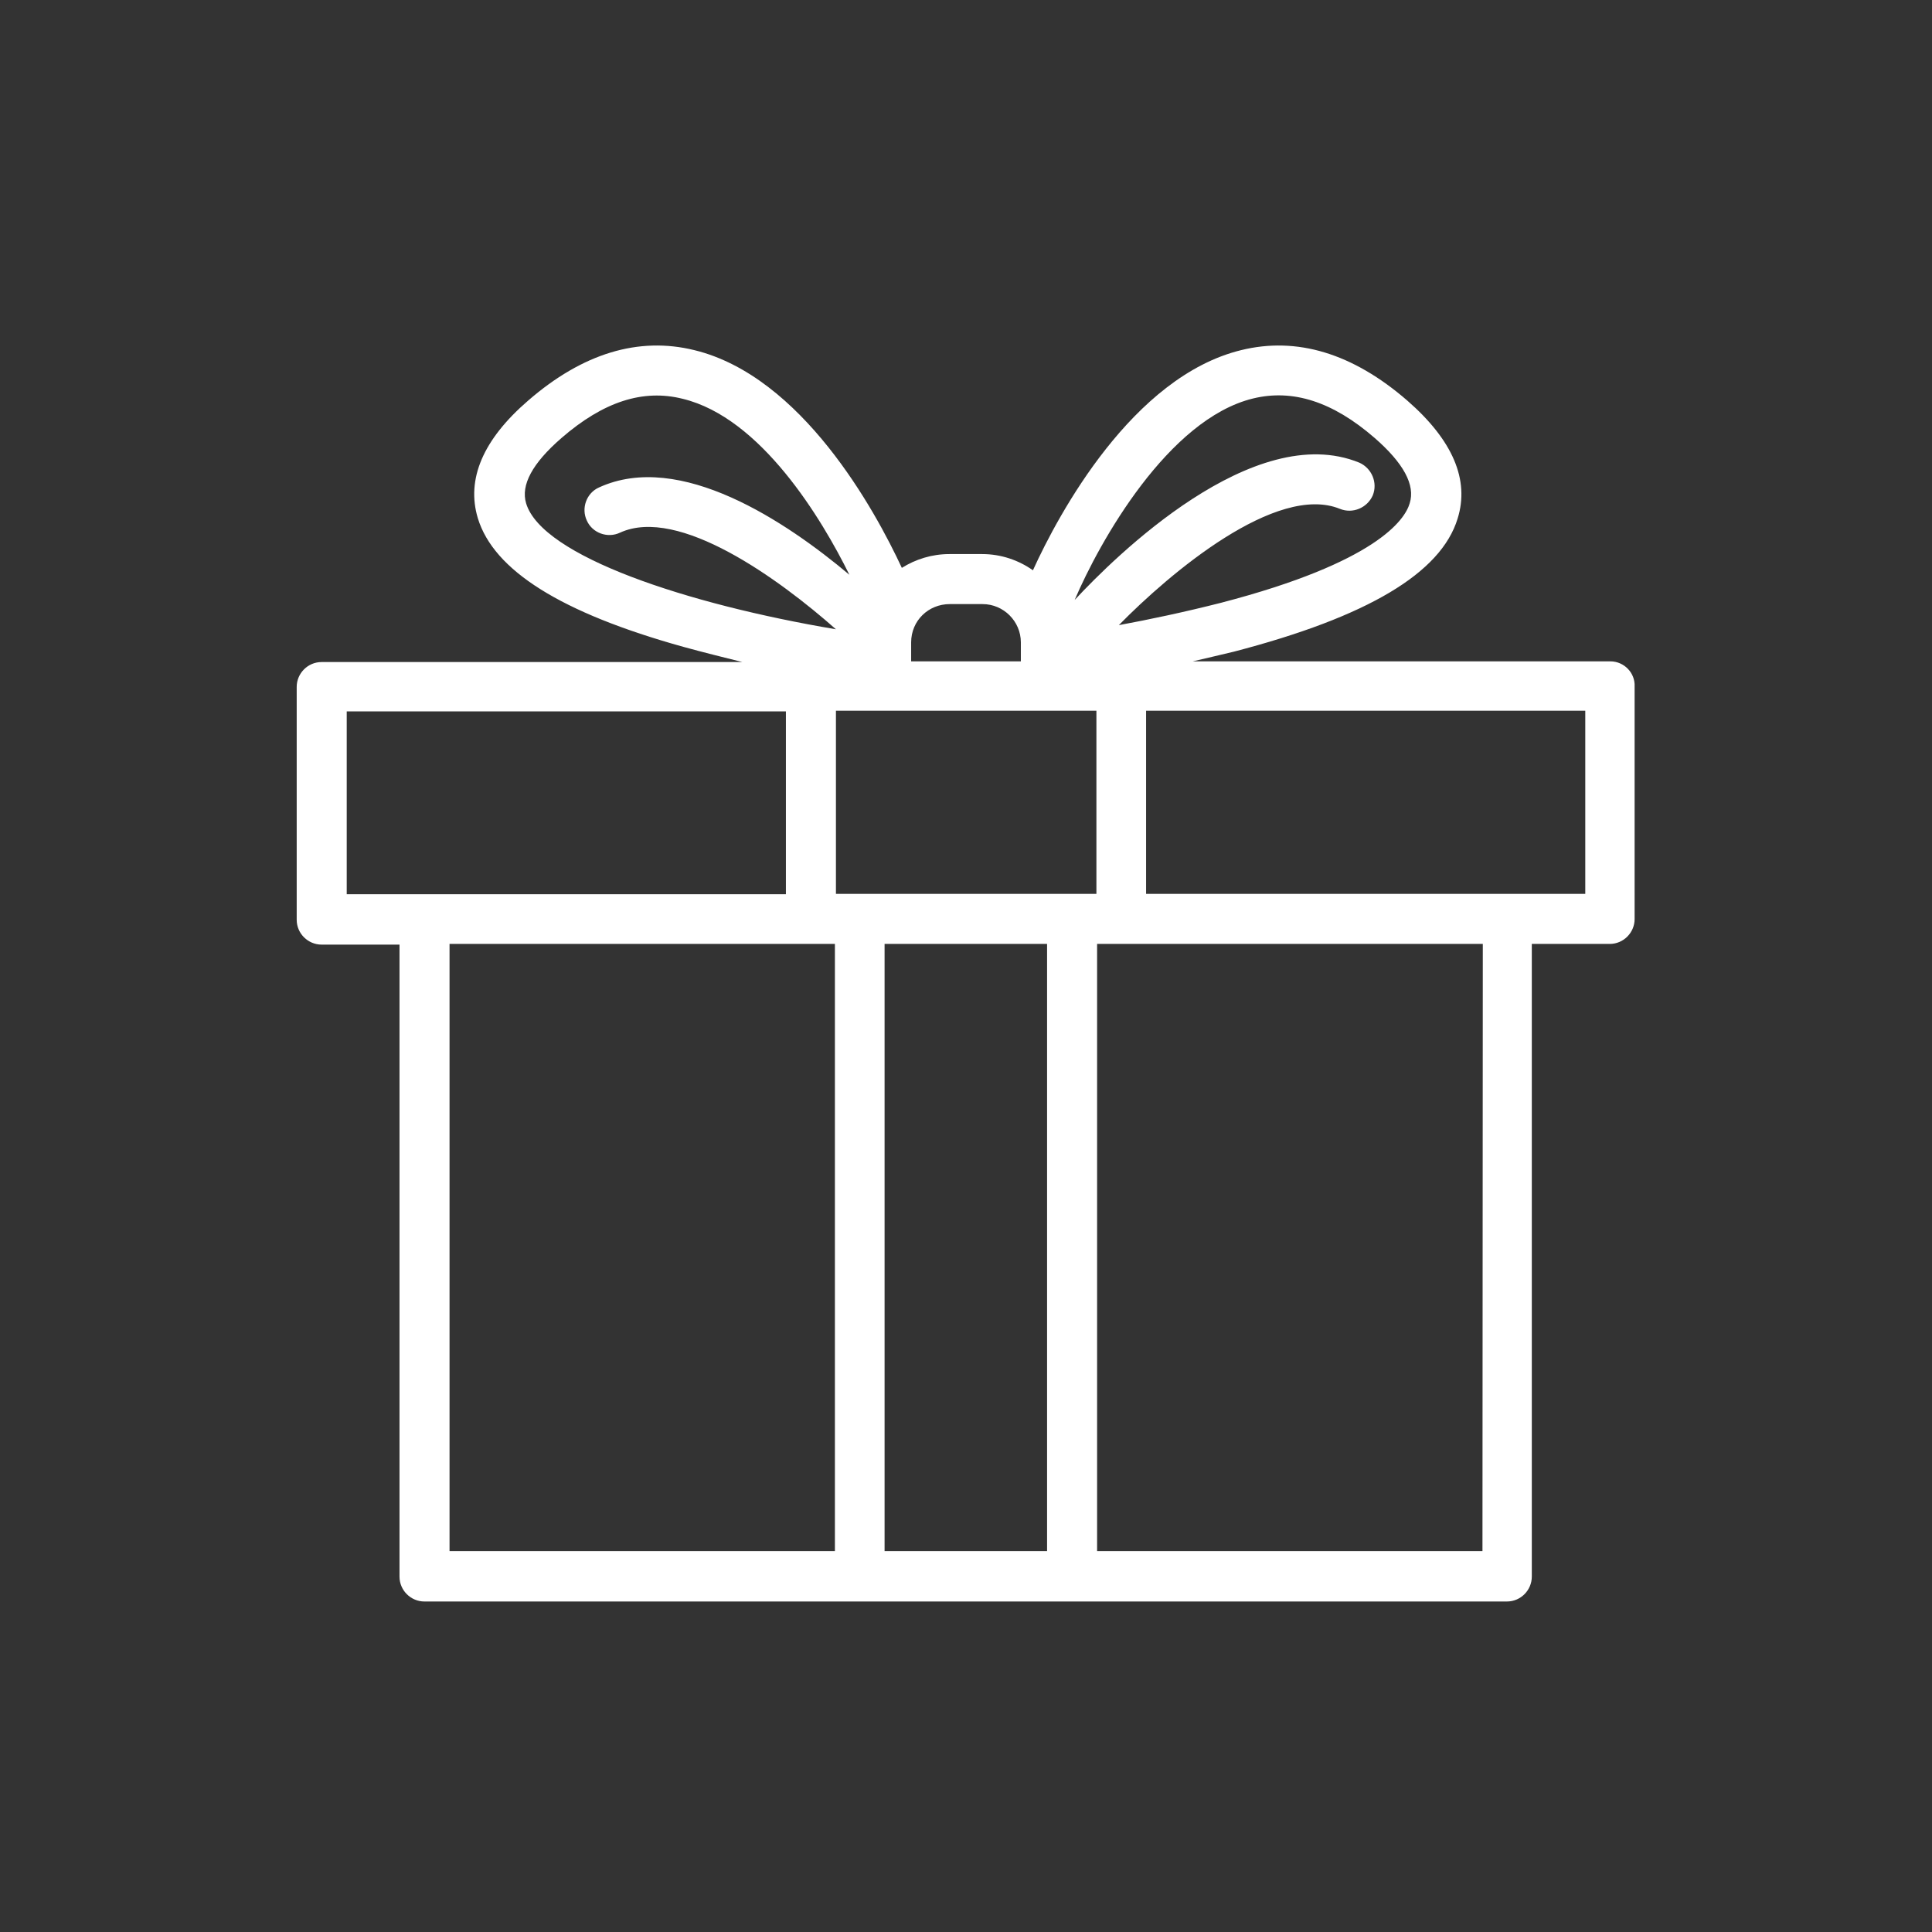
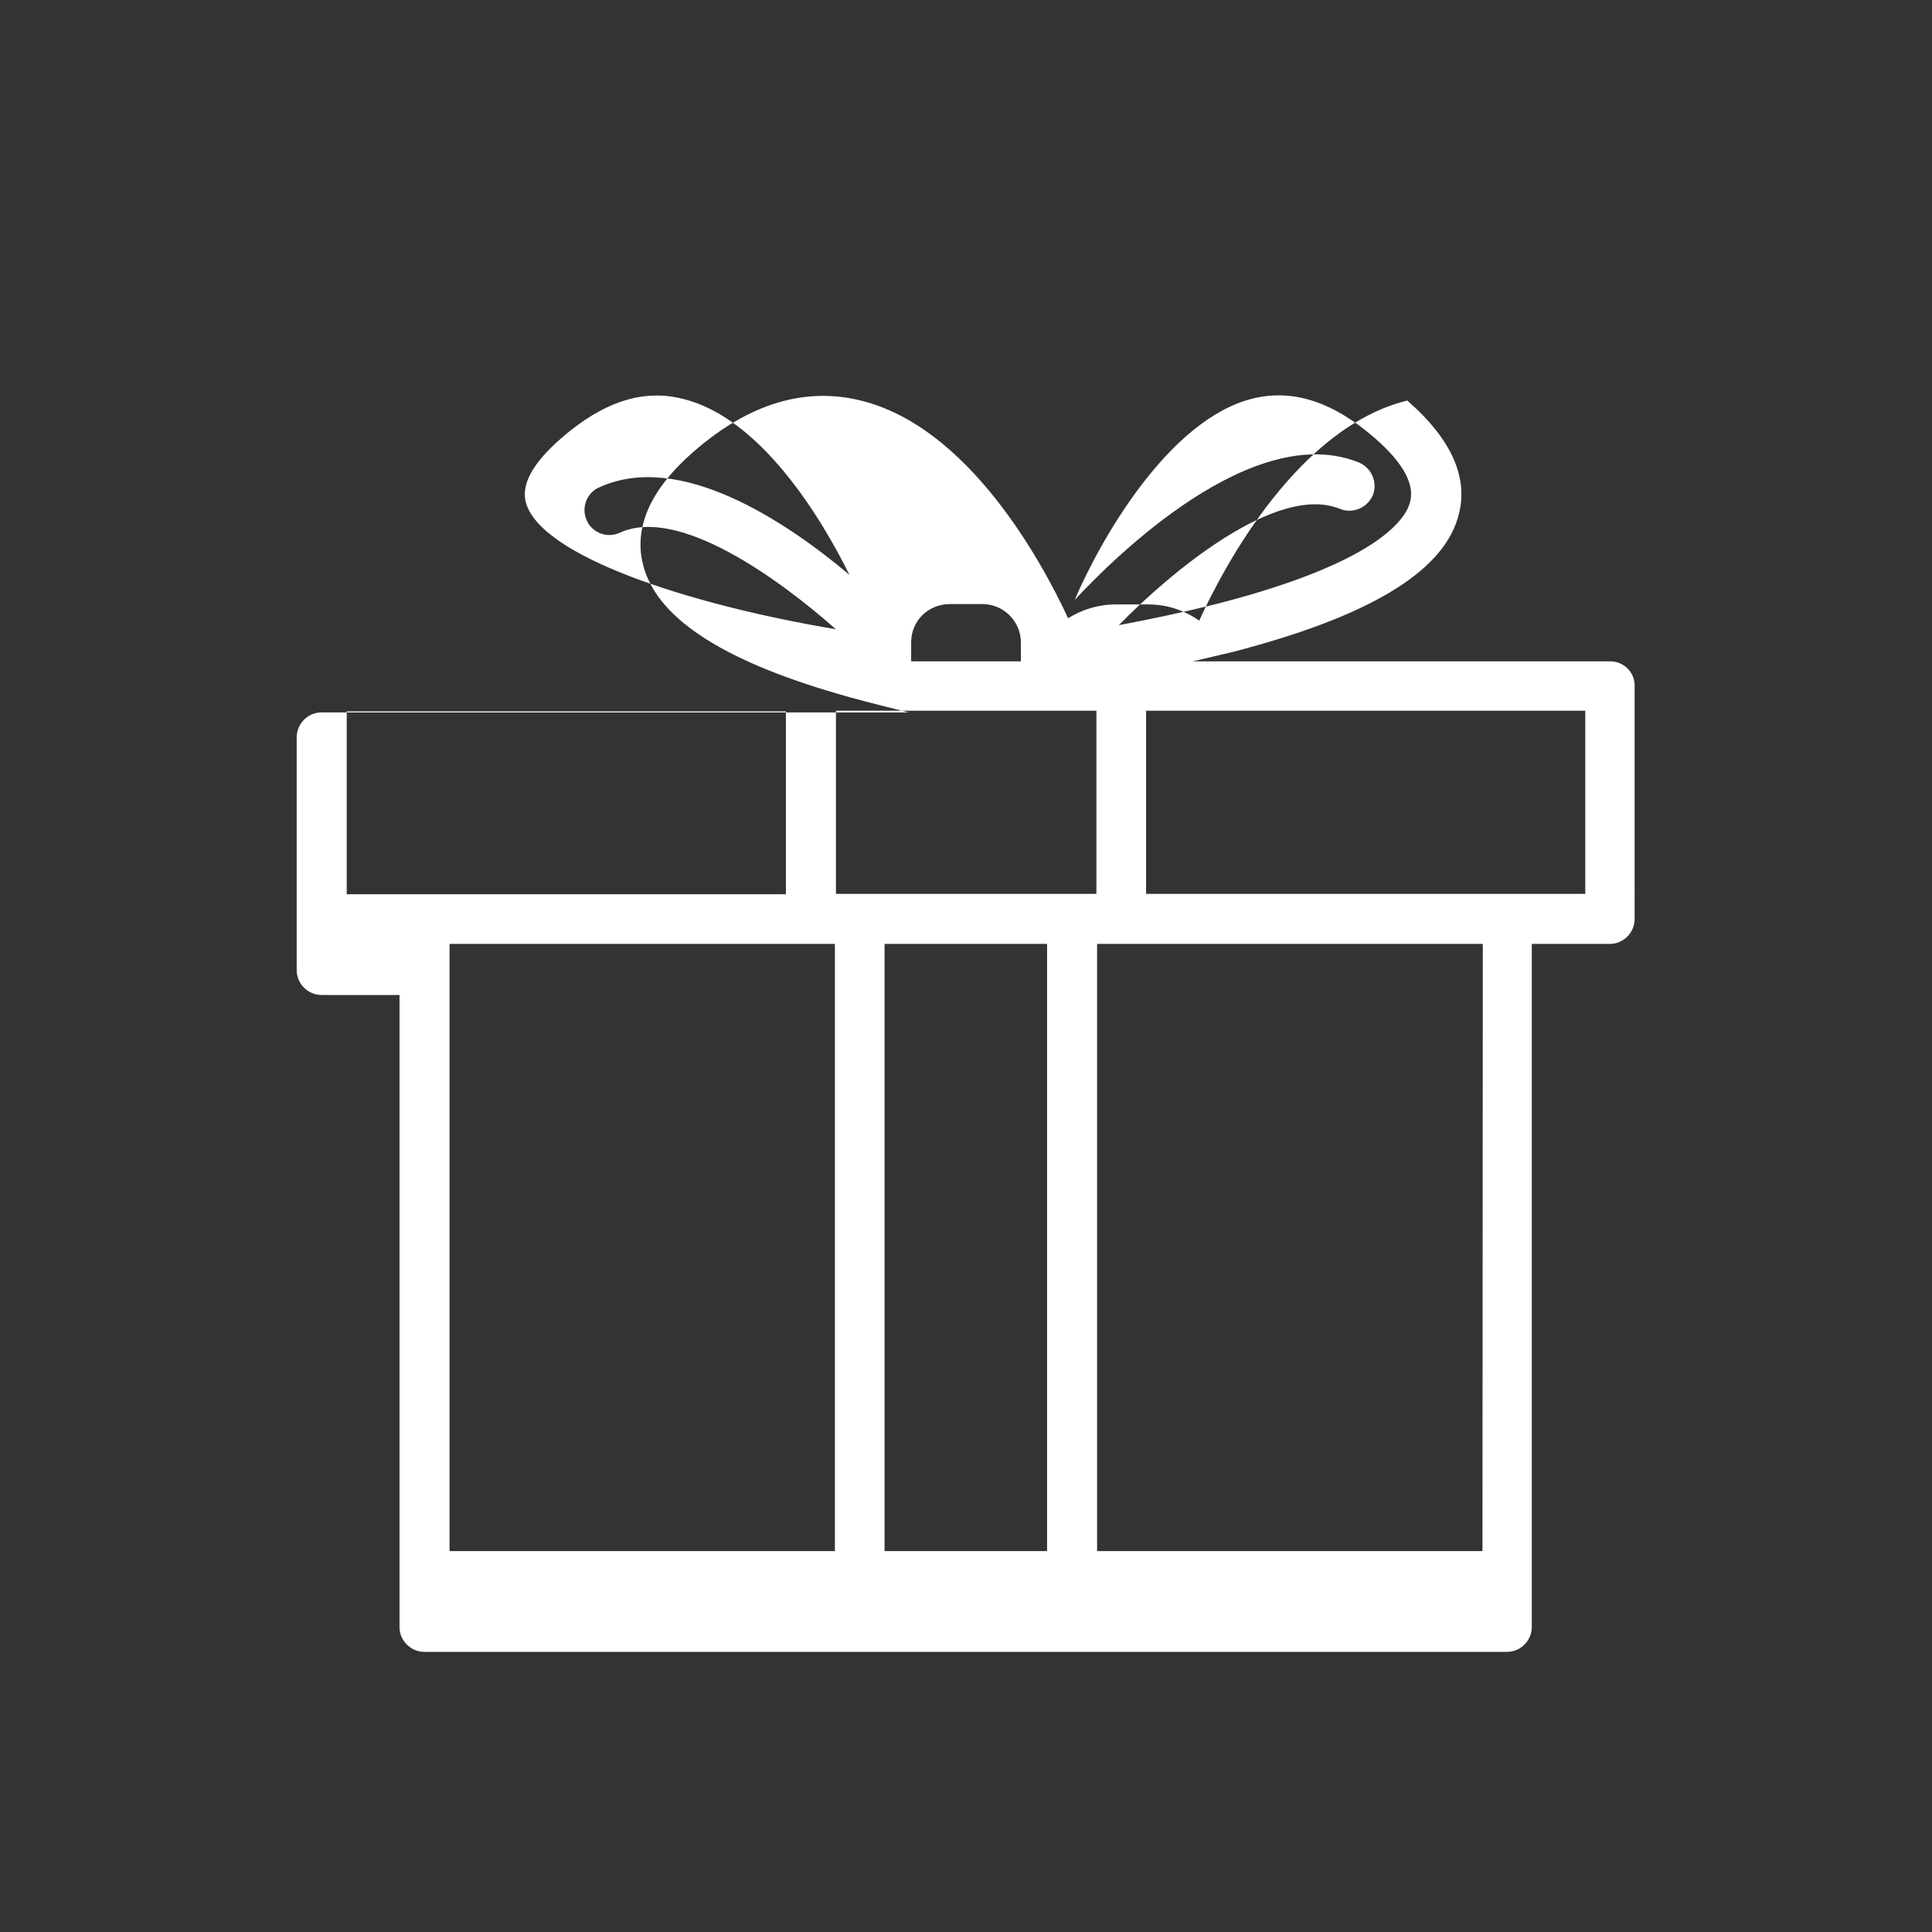
<svg xmlns="http://www.w3.org/2000/svg" version="1.1" id="圖層_1" x="0px" y="0px" viewBox="0 0 560 560" style="enable-background:new 0 0 560 560;" xml:space="preserve">
  <rect x="0" y="0" width="560" height="560" fill="#333333" stroke="none" />
  <style type="text/css">
	.st0{fill:#FFFFFF;}
</style>
-   <path class="st0" d="M466.8,191.7H345.7c3.8-0.9,7.8-1.8,11.9-2.8c38.8-10.1,60.1-22.8,64.9-38.6c3.5-11.2-1.4-22.7-14.6-34.2  c-15.8-13.7-32-18.6-48.2-14.6c-31.4,7.7-52.8,47.3-60.3,63.8c-4.1-2.9-9.2-4.7-14.7-4.7h-9.5c-5.1,0-9.8,1.5-13.8,4  c-7.8-16.8-29-55.5-60.1-63.1c-16.2-4-32.4,0.9-48.2,14.6c-13.1,11.3-18,22.8-14.6,34.1c4.6,15.1,24,27.4,59.6,37.3  c5.8,1.6,11.5,3,17.1,4.4H93.2c-4,0-7.2,3.3-7.2,7.2v67.5c0,4,3.3,7.2,7.2,7.2h22.6v183.2c0,4,3.3,7.2,7.2,7.2h126.1h61.6h126.1  c4,0,7.2-3.3,7.2-7.2V273.6h22.6c4,0,7.2-3.3,7.2-7.2V199C474,195,470.7,191.7,466.8,191.7z M317.8,259.1h-75.5v-53.1h7h7.7h46.1  h7.7h7V259.1z M363.2,115.5c11.5-2.8,23.1,0.9,35.2,11.4c8.4,7.3,11.9,13.7,10.2,19c-1.4,4.8-9.7,17.1-54.6,28.8  c-10.6,2.7-21,4.9-29.7,6.5c14.8-15.1,45.7-41.2,64.1-33.7c3.7,1.5,7.9-0.3,9.5-3.9c1.5-3.7-0.3-7.9-3.9-9.5  c-30.6-12.5-70.8,27.2-82.5,39.8C318.7,157,338.6,121.5,363.2,115.5z M275.3,175.1h9.5c6.1,0,11.1,5,11.1,11.1v5.5h-31.8v-5.5  C264.1,179.9,269.1,175.1,275.3,175.1z M152.5,145.9c-1.6-5.3,1.8-11.6,10.2-18.9c12.2-10.6,23.7-14.3,35.2-11.4  c22.7,5.5,40.3,34.8,48.3,51c-18.2-15.3-49.1-36.1-72.6-25.3c-3.6,1.6-5.2,6-3.5,9.6c1.6,3.6,6,5.2,9.6,3.5  c17-7.8,46.2,13.5,62.6,28C199,175.1,157.1,161.2,152.5,145.9z M100.5,206.2h127.3v53H123.2c-0.1,0-0.1,0-0.2,0c-0.1,0-0.1,0-0.1,0  h-22.4V206.2z M130.3,273.6H235h7v176H130.3V273.6z M256.4,449.6v-176h47.1v176L256.4,449.6L256.4,449.6z M429.7,449.6H318v-176h7  h104.8L429.7,449.6L429.7,449.6z M459.5,259.1H437c-0.1,0-0.1,0-0.2,0s-0.1,0-0.1,0H332.2v-53.1h127.3V259.1z" />
+   <path class="st0" d="M466.8,191.7H345.7c3.8-0.9,7.8-1.8,11.9-2.8c38.8-10.1,60.1-22.8,64.9-38.6c3.5-11.2-1.4-22.7-14.6-34.2  c-31.4,7.7-52.8,47.3-60.3,63.8c-4.1-2.9-9.2-4.7-14.7-4.7h-9.5c-5.1,0-9.8,1.5-13.8,4  c-7.8-16.8-29-55.5-60.1-63.1c-16.2-4-32.4,0.9-48.2,14.6c-13.1,11.3-18,22.8-14.6,34.1c4.6,15.1,24,27.4,59.6,37.3  c5.8,1.6,11.5,3,17.1,4.4H93.2c-4,0-7.2,3.3-7.2,7.2v67.5c0,4,3.3,7.2,7.2,7.2h22.6v183.2c0,4,3.3,7.2,7.2,7.2h126.1h61.6h126.1  c4,0,7.2-3.3,7.2-7.2V273.6h22.6c4,0,7.2-3.3,7.2-7.2V199C474,195,470.7,191.7,466.8,191.7z M317.8,259.1h-75.5v-53.1h7h7.7h46.1  h7.7h7V259.1z M363.2,115.5c11.5-2.8,23.1,0.9,35.2,11.4c8.4,7.3,11.9,13.7,10.2,19c-1.4,4.8-9.7,17.1-54.6,28.8  c-10.6,2.7-21,4.9-29.7,6.5c14.8-15.1,45.7-41.2,64.1-33.7c3.7,1.5,7.9-0.3,9.5-3.9c1.5-3.7-0.3-7.9-3.9-9.5  c-30.6-12.5-70.8,27.2-82.5,39.8C318.7,157,338.6,121.5,363.2,115.5z M275.3,175.1h9.5c6.1,0,11.1,5,11.1,11.1v5.5h-31.8v-5.5  C264.1,179.9,269.1,175.1,275.3,175.1z M152.5,145.9c-1.6-5.3,1.8-11.6,10.2-18.9c12.2-10.6,23.7-14.3,35.2-11.4  c22.7,5.5,40.3,34.8,48.3,51c-18.2-15.3-49.1-36.1-72.6-25.3c-3.6,1.6-5.2,6-3.5,9.6c1.6,3.6,6,5.2,9.6,3.5  c17-7.8,46.2,13.5,62.6,28C199,175.1,157.1,161.2,152.5,145.9z M100.5,206.2h127.3v53H123.2c-0.1,0-0.1,0-0.2,0c-0.1,0-0.1,0-0.1,0  h-22.4V206.2z M130.3,273.6H235h7v176H130.3V273.6z M256.4,449.6v-176h47.1v176L256.4,449.6L256.4,449.6z M429.7,449.6H318v-176h7  h104.8L429.7,449.6L429.7,449.6z M459.5,259.1H437c-0.1,0-0.1,0-0.2,0s-0.1,0-0.1,0H332.2v-53.1h127.3V259.1z" />
</svg>